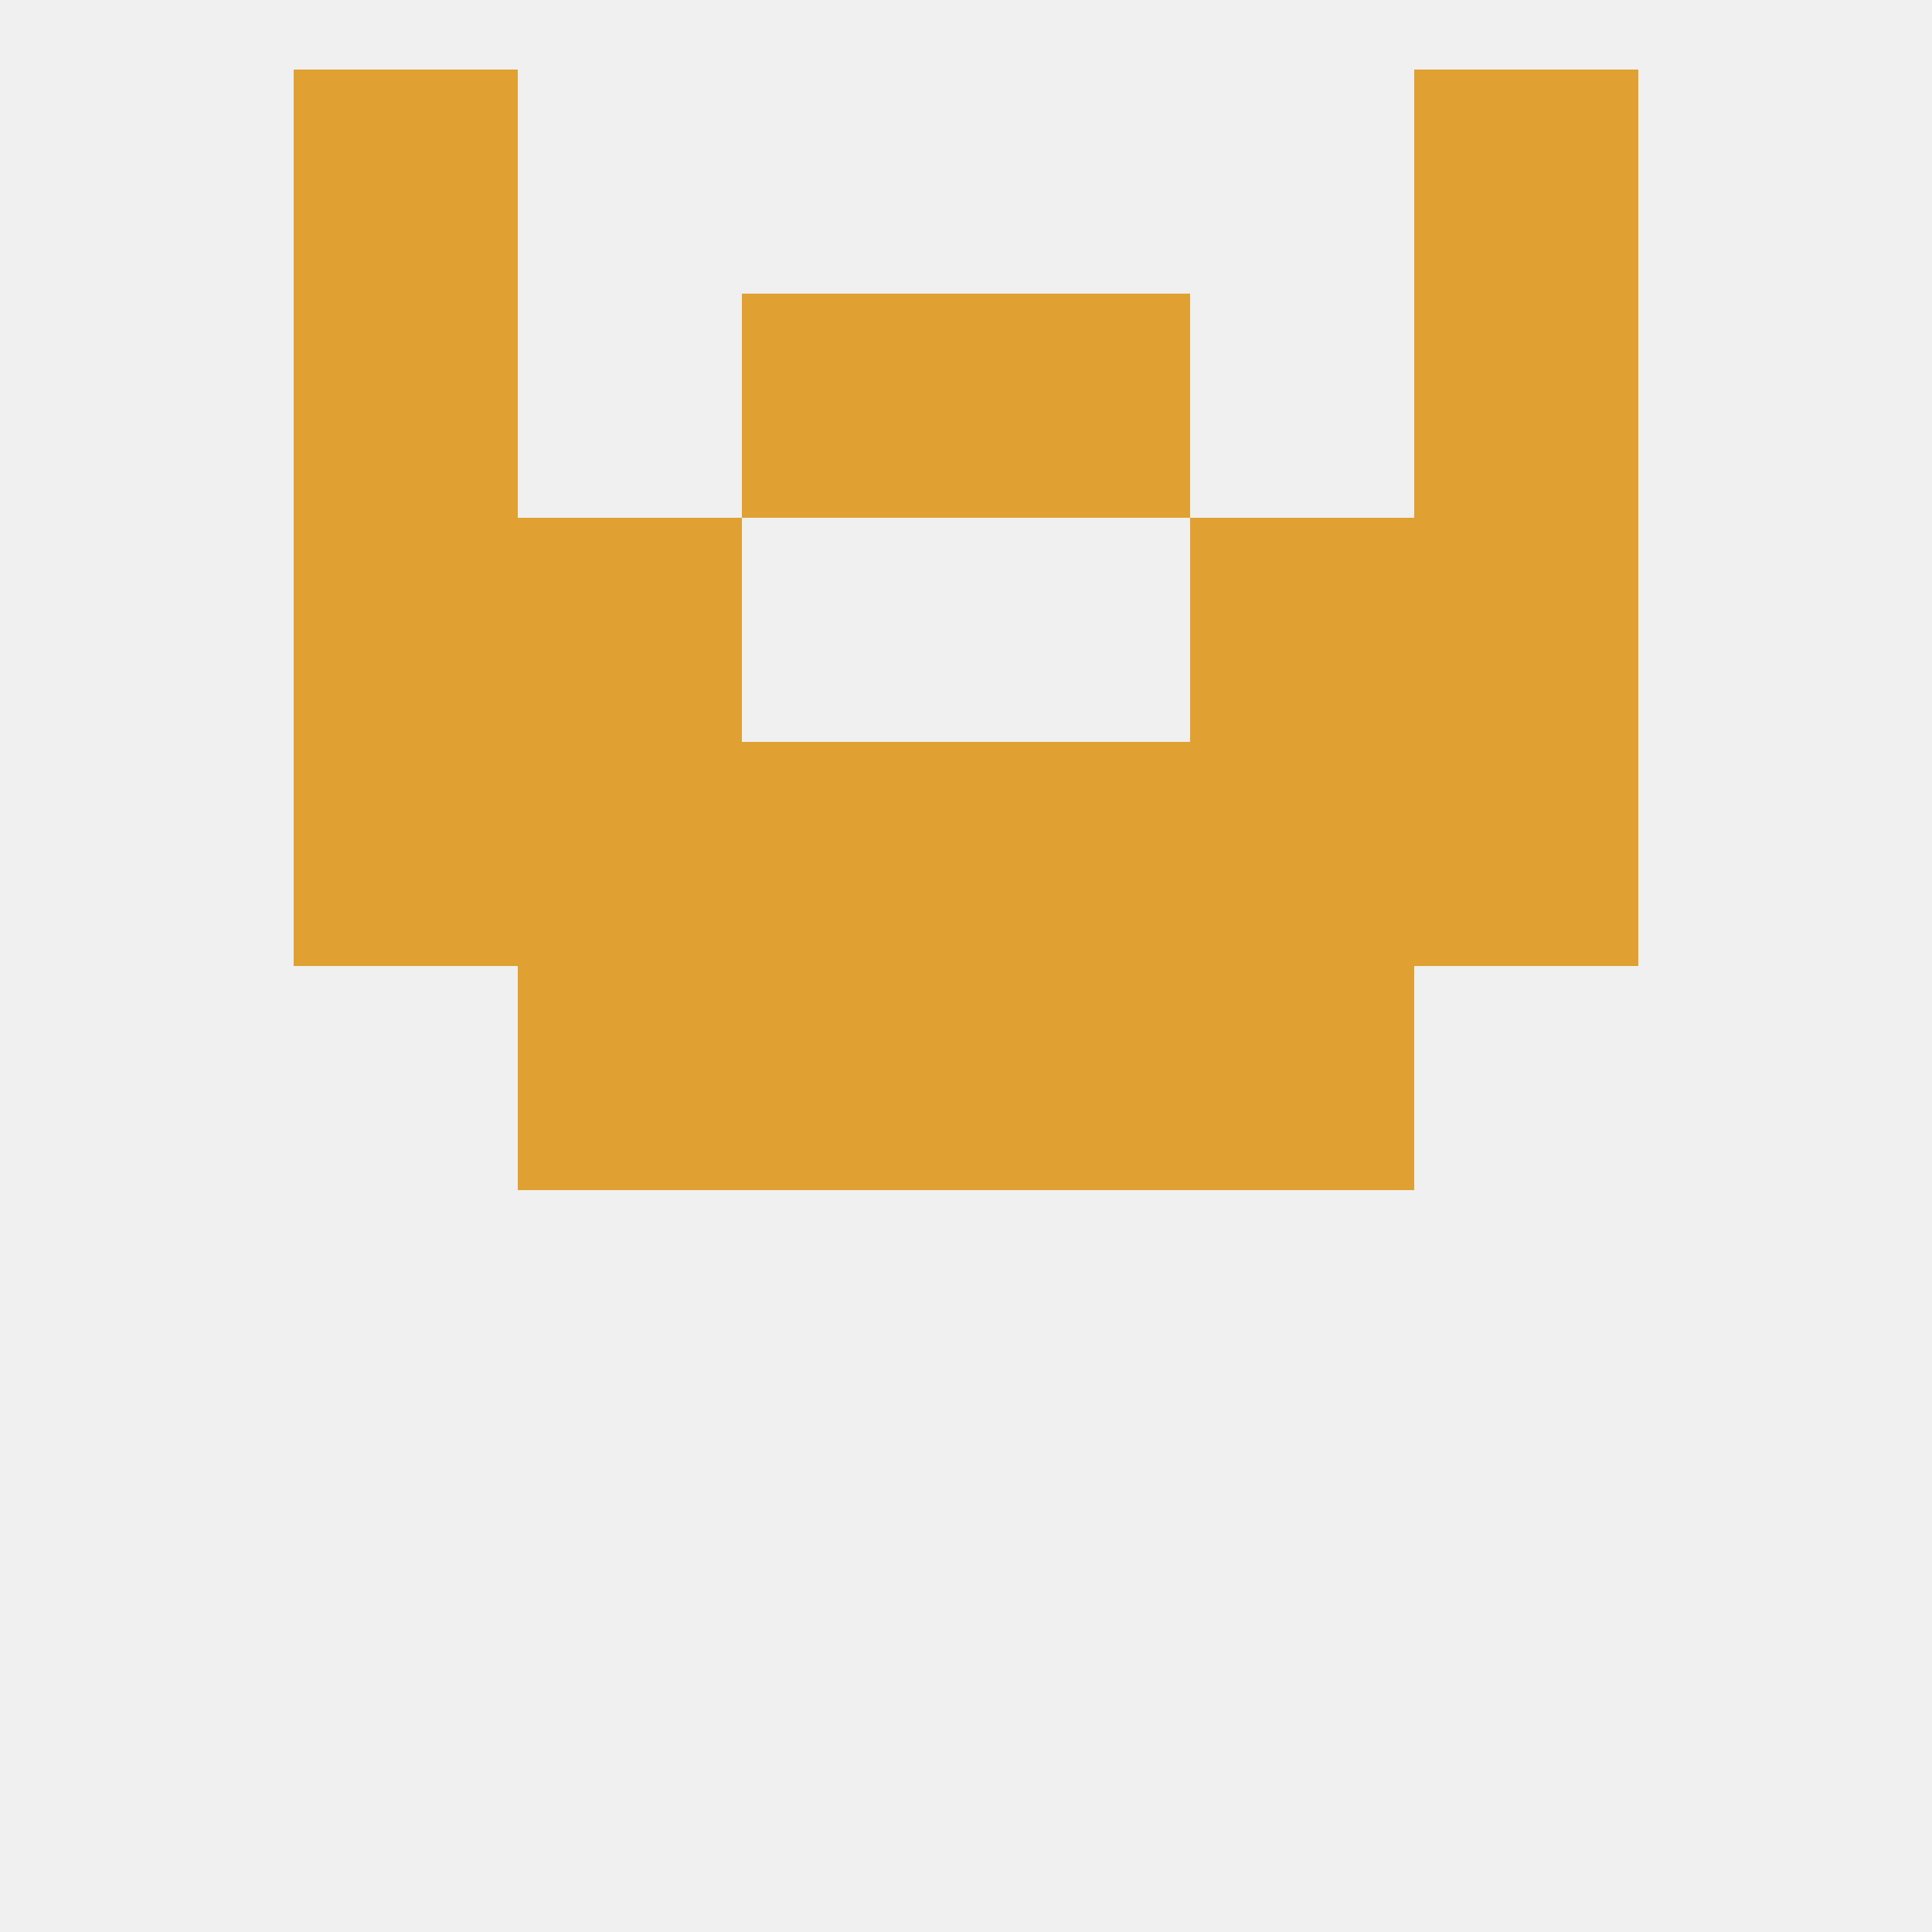
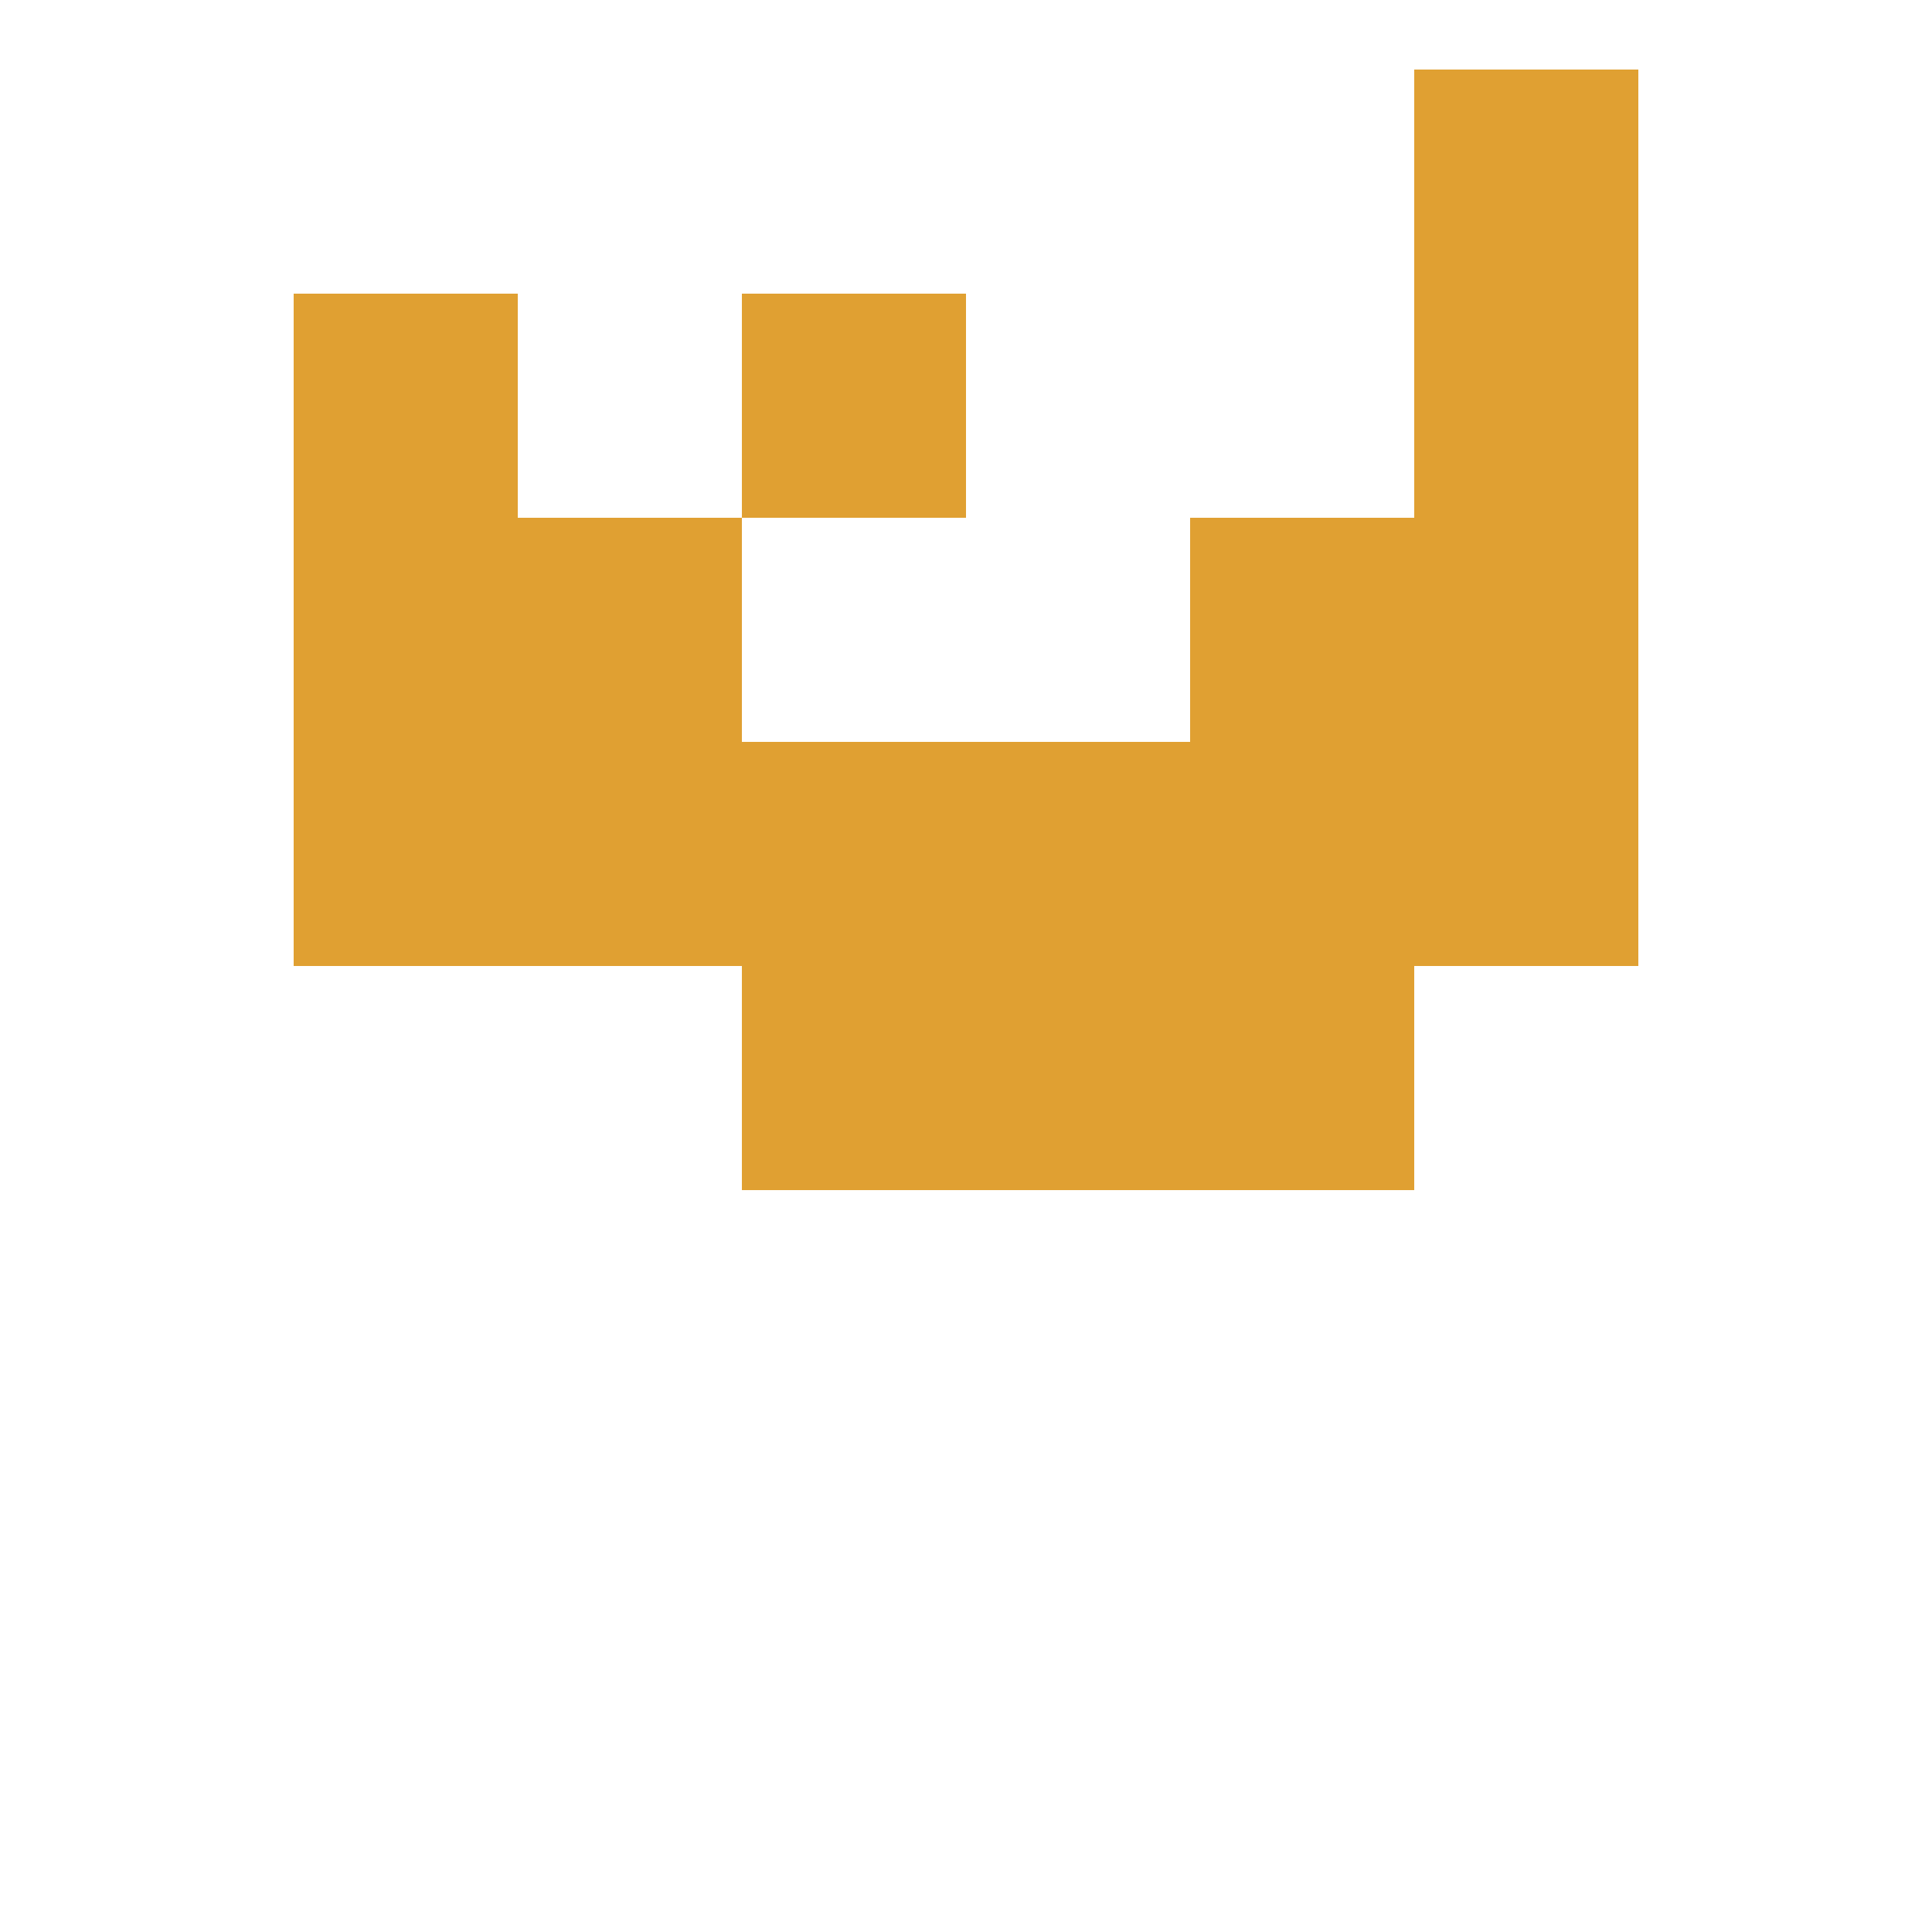
<svg xmlns="http://www.w3.org/2000/svg" version="1.1" baseprofile="full" width="250" height="250" viewBox="0 0 250 250">
-   <rect width="100%" height="100%" fill="rgba(240,240,240,255)" />
  <rect x="38" y="38" width="29" height="29" fill="rgba(224,160,50,255)" />
  <rect x="183" y="38" width="29" height="29" fill="rgba(224,160,50,255)" />
  <rect x="96" y="38" width="29" height="29" fill="rgba(224,160,50,255)" />
-   <rect x="125" y="38" width="29" height="29" fill="rgba(224,160,50,255)" />
-   <rect x="38" y="9" width="29" height="29" fill="rgba(224,160,50,255)" />
  <rect x="183" y="9" width="29" height="29" fill="rgba(224,160,50,255)" />
  <rect x="96" y="125" width="29" height="29" fill="rgba(224,160,50,255)" />
  <rect x="125" y="125" width="29" height="29" fill="rgba(224,160,50,255)" />
-   <rect x="67" y="125" width="29" height="29" fill="rgba(224,160,50,255)" />
  <rect x="154" y="125" width="29" height="29" fill="rgba(224,160,50,255)" />
  <rect x="67" y="96" width="29" height="29" fill="rgba(224,160,50,255)" />
  <rect x="154" y="96" width="29" height="29" fill="rgba(224,160,50,255)" />
  <rect x="96" y="96" width="29" height="29" fill="rgba(224,160,50,255)" />
  <rect x="125" y="96" width="29" height="29" fill="rgba(224,160,50,255)" />
  <rect x="38" y="96" width="29" height="29" fill="rgba(224,160,50,255)" />
  <rect x="183" y="96" width="29" height="29" fill="rgba(224,160,50,255)" />
  <rect x="154" y="67" width="29" height="29" fill="rgba(224,160,50,255)" />
  <rect x="38" y="67" width="29" height="29" fill="rgba(224,160,50,255)" />
  <rect x="183" y="67" width="29" height="29" fill="rgba(224,160,50,255)" />
  <rect x="67" y="67" width="29" height="29" fill="rgba(224,160,50,255)" />
</svg>